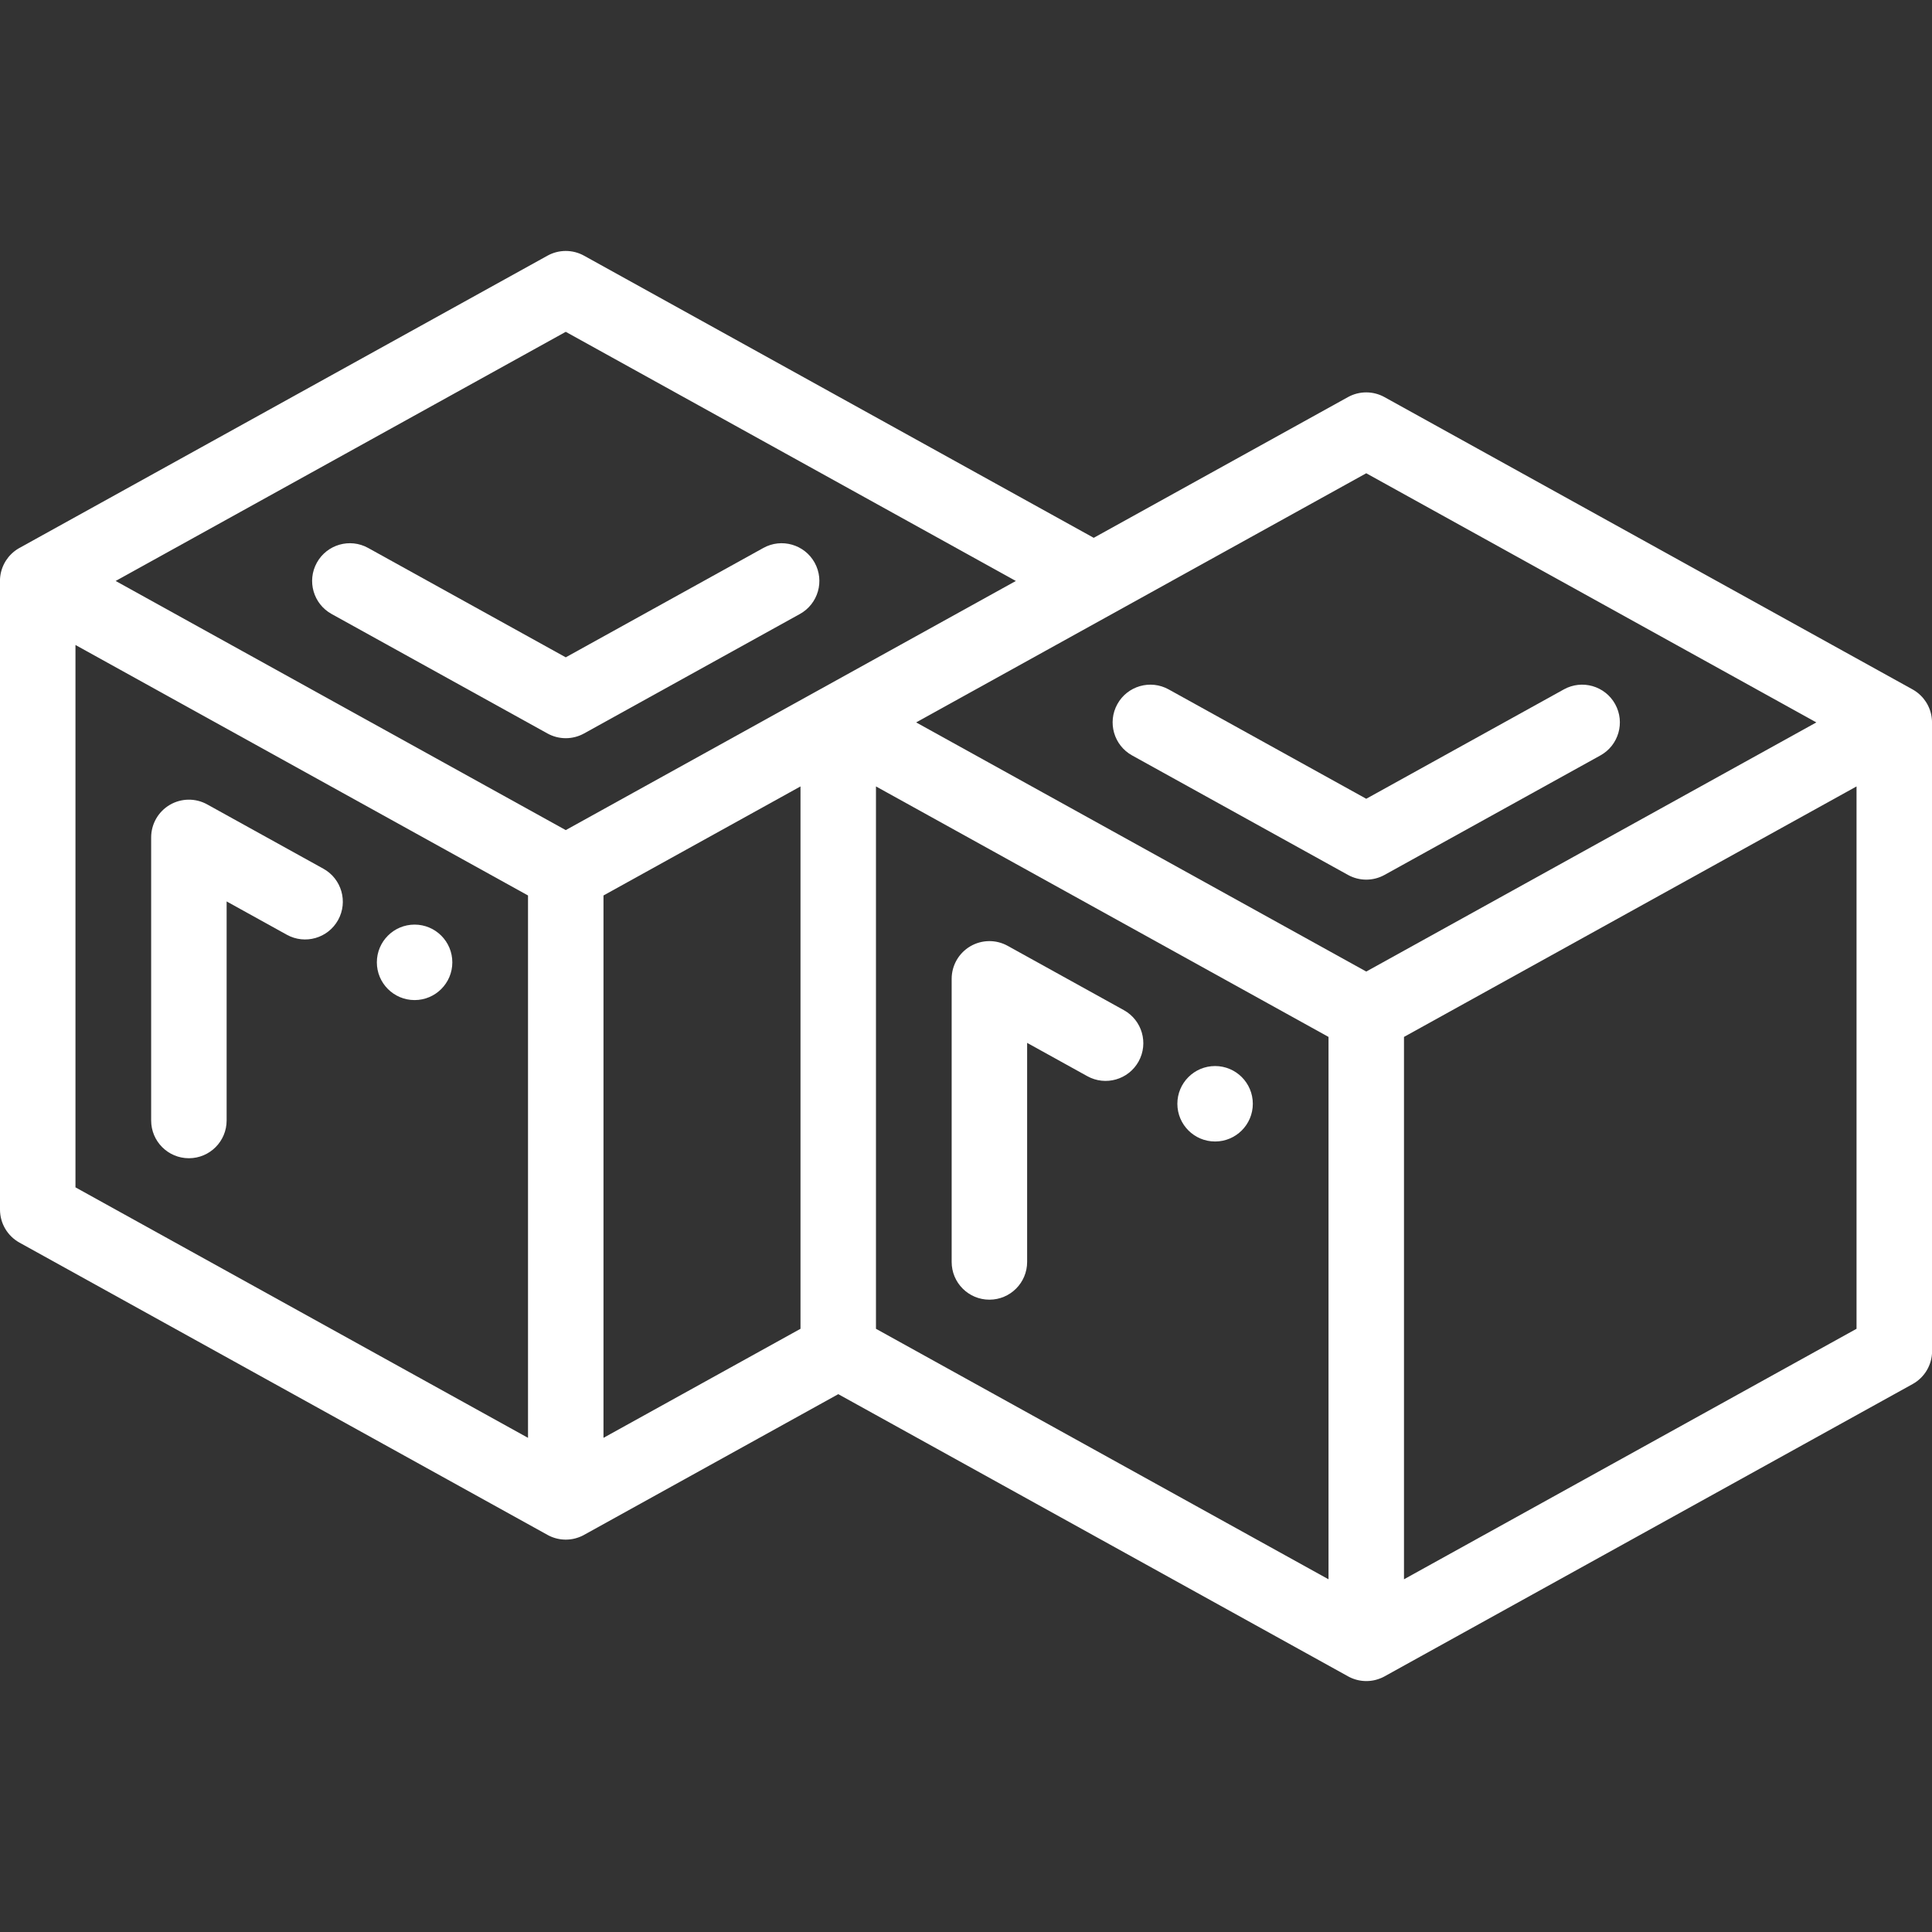
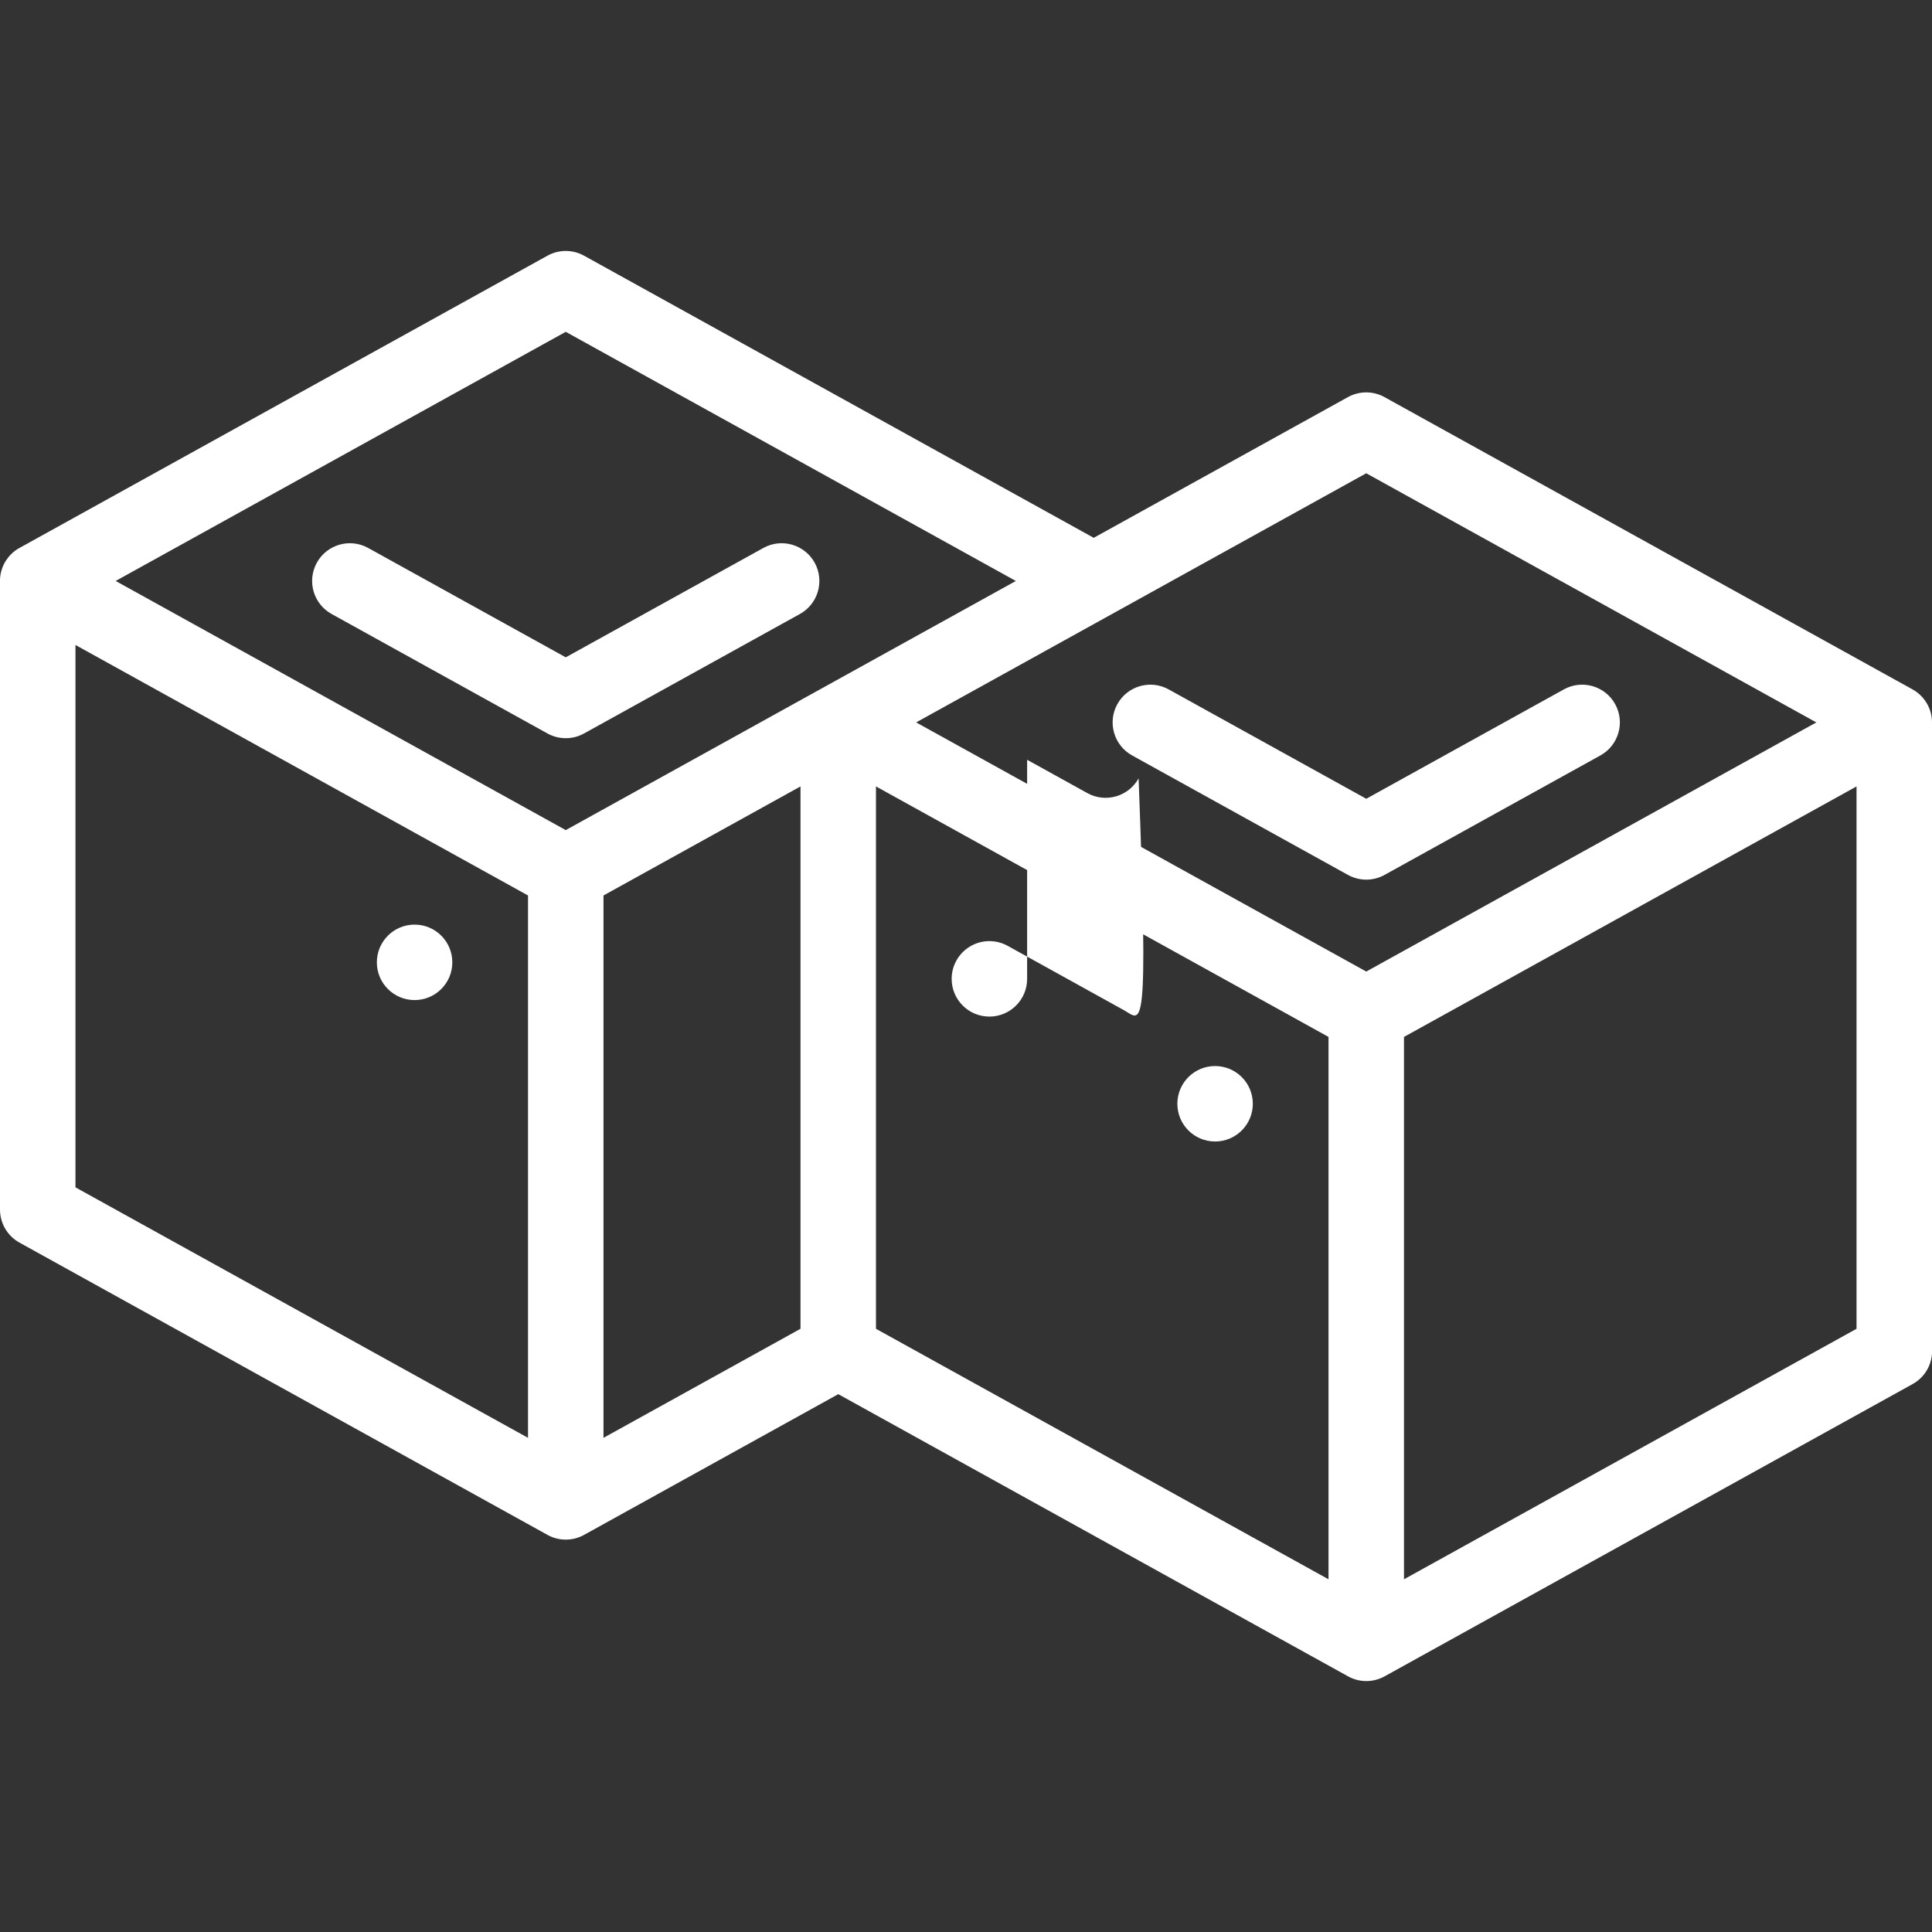
<svg xmlns="http://www.w3.org/2000/svg" version="1.1" id="Capa_1" x="0px" y="0px" viewBox="0 0 511.998 511.998" style="enable-background:new 0 0 511.998 511.998;" xml:space="preserve" width="512px" height="512px">
  <rect x="0" y="0" width="511.998" height="511.998" fill="#333333" stroke="none" />
  <g>
    <g>
      <g>
-         <path d="M85.695,230.215l-30.793-17.044c-3.097-1.714-6.87-1.664-9.921,0.134c-3.05,1.798-4.922,5.074-4.922,8.615v75.021    c0,5.523,4.477,10,10,10s10-4.477,10-10v-58.056l15.95,8.829c4.83,2.674,10.916,0.927,13.592-3.906    C92.276,238.975,90.527,232.89,85.695,230.215z" data-original="#000000" class="active-path" data-old_color="#000000" fill="#FFFFFF" />
-       </g>
+         </g>
    </g>
    <g>
      <g>
        <path d="M215.89,149.118c-2.675-4.832-8.76-6.582-13.592-3.906l-52.369,28.987L97.56,145.211    c-4.83-2.673-10.917-0.926-13.592,3.906c-2.675,4.832-0.926,10.917,3.906,13.592l57.211,31.668    c1.507,0.834,3.174,1.251,4.843,1.251c1.669,0.001,3.338-0.416,4.844-1.25l57.212-31.668    C216.816,160.035,218.565,153.95,215.89,149.118z" data-original="#000000" class="active-path" data-old_color="#000000" fill="#FFFFFF" />
      </g>
    </g>
    <g>
      <g>
-         <path d="M297.835,267.7l-30.793-17.045c-3.096-1.714-6.87-1.664-9.921,0.134c-3.05,1.798-4.922,5.074-4.922,8.615v75.021    c0,5.523,4.477,10,10,10s10-4.477,10-10v-58.056l15.95,8.829c4.831,2.674,10.916,0.925,13.592-3.906    C304.416,276.459,302.667,270.374,297.835,267.7z" data-original="#000000" class="active-path" data-old_color="#000000" fill="#FFFFFF" />
+         <path d="M297.835,267.7l-30.793-17.045c-3.096-1.714-6.87-1.664-9.921,0.134c-3.05,1.798-4.922,5.074-4.922,8.615c0,5.523,4.477,10,10,10s10-4.477,10-10v-58.056l15.95,8.829c4.831,2.674,10.916,0.925,13.592-3.906    C304.416,276.459,302.667,270.374,297.835,267.7z" data-original="#000000" class="active-path" data-old_color="#000000" fill="#FFFFFF" />
      </g>
    </g>
    <g>
      <g>
        <path d="M511.993,191.112c-0.001-0.031-0.003-0.063-0.004-0.094c-0.001-0.025-0.002-0.051-0.003-0.076    c-0.001-0.028-0.003-0.056-0.005-0.084c-0.002-0.027-0.003-0.054-0.005-0.081c-0.002-0.026-0.004-0.051-0.006-0.077    c-0.002-0.031-0.005-0.062-0.007-0.093c-0.002-0.02-0.004-0.041-0.006-0.061c-0.003-0.034-0.006-0.069-0.01-0.104    c-0.003-0.024-0.005-0.049-0.008-0.073c-0.003-0.03-0.006-0.06-0.01-0.09c-0.003-0.029-0.007-0.058-0.011-0.087    c-0.003-0.025-0.006-0.049-0.009-0.074c-0.004-0.029-0.008-0.059-0.012-0.088c-0.004-0.027-0.007-0.053-0.011-0.08    c-0.004-0.026-0.008-0.052-0.012-0.078c-0.005-0.028-0.009-0.056-0.014-0.085c-0.004-0.026-0.009-0.051-0.013-0.077    c-0.005-0.029-0.01-0.058-0.016-0.087c-0.005-0.026-0.01-0.052-0.015-0.078c-0.005-0.027-0.01-0.054-0.016-0.082    c-0.005-0.027-0.011-0.054-0.017-0.081c-0.006-0.027-0.011-0.054-0.017-0.081c-0.006-0.027-0.012-0.053-0.018-0.079    c-0.006-0.027-0.013-0.054-0.019-0.082c-0.006-0.025-0.012-0.051-0.018-0.076c-0.007-0.028-0.014-0.056-0.021-0.084    c-0.006-0.024-0.013-0.049-0.019-0.073c-0.008-0.029-0.015-0.058-0.023-0.087c-0.007-0.024-0.013-0.048-0.02-0.072    c-0.008-0.028-0.016-0.057-0.024-0.085c-0.007-0.025-0.015-0.05-0.022-0.076c-0.008-0.026-0.015-0.051-0.023-0.077    c-0.008-0.027-0.017-0.054-0.025-0.08s-0.017-0.052-0.025-0.078c-0.008-0.025-0.017-0.051-0.025-0.076    c-0.009-0.026-0.017-0.051-0.026-0.077c-0.009-0.025-0.018-0.051-0.026-0.076c-0.01-0.028-0.02-0.055-0.03-0.083    c-0.008-0.023-0.017-0.046-0.025-0.069c-0.01-0.027-0.02-0.054-0.031-0.081c-0.009-0.025-0.019-0.049-0.028-0.073    c-0.01-0.027-0.021-0.054-0.032-0.081c-0.009-0.023-0.018-0.046-0.028-0.069c-0.011-0.028-0.023-0.056-0.035-0.083    c-0.009-0.022-0.018-0.043-0.027-0.065c-0.012-0.028-0.024-0.056-0.037-0.084c-0.01-0.023-0.02-0.046-0.031-0.07    c-0.011-0.025-0.022-0.049-0.033-0.074c-0.011-0.024-0.022-0.048-0.033-0.072c-0.013-0.027-0.026-0.054-0.038-0.081    c-0.01-0.022-0.021-0.043-0.031-0.065c-0.014-0.028-0.027-0.056-0.041-0.083c-0.01-0.021-0.02-0.041-0.031-0.062    c-0.015-0.029-0.029-0.057-0.044-0.086c-0.01-0.019-0.02-0.038-0.03-0.058c-0.017-0.032-0.034-0.064-0.052-0.096    c-0.008-0.015-0.016-0.03-0.024-0.044c-0.019-0.034-0.038-0.068-0.057-0.102c-0.008-0.014-0.015-0.027-0.023-0.041    c-0.019-0.034-0.039-0.068-0.059-0.102c-0.008-0.013-0.015-0.026-0.023-0.039c-0.019-0.032-0.039-0.064-0.058-0.097    c-0.009-0.015-0.018-0.03-0.027-0.044c-0.021-0.035-0.043-0.069-0.065-0.104c-0.007-0.011-0.014-0.022-0.021-0.033    c-0.025-0.04-0.051-0.079-0.077-0.119c-0.004-0.006-0.008-0.012-0.011-0.017c-0.18-0.274-0.374-0.539-0.581-0.795    c-0.005-0.006-0.01-0.012-0.014-0.017c-0.03-0.037-0.06-0.074-0.091-0.11c-0.003-0.004-0.007-0.008-0.01-0.012    c-0.032-0.038-0.063-0.075-0.095-0.112c-0.007-0.008-0.014-0.016-0.021-0.024c-0.028-0.032-0.056-0.064-0.085-0.096    c-0.013-0.014-0.026-0.029-0.039-0.043c-0.023-0.026-0.047-0.052-0.071-0.077c-0.013-0.014-0.026-0.027-0.039-0.041    c-0.025-0.027-0.051-0.055-0.077-0.081c-0.011-0.011-0.021-0.022-0.032-0.033c-0.026-0.027-0.053-0.054-0.079-0.081    c-0.015-0.015-0.029-0.029-0.044-0.044c-0.024-0.025-0.049-0.049-0.073-0.073c-0.014-0.014-0.029-0.028-0.043-0.042    c-0.025-0.024-0.049-0.048-0.074-0.071c-0.016-0.015-0.032-0.03-0.048-0.045c-0.024-0.022-0.047-0.044-0.071-0.066    c-0.018-0.016-0.036-0.033-0.054-0.049c-0.023-0.02-0.045-0.041-0.068-0.061c-0.018-0.016-0.035-0.031-0.053-0.047    c-0.024-0.021-0.048-0.042-0.072-0.063c-0.018-0.015-0.035-0.03-0.053-0.045c-0.024-0.021-0.048-0.041-0.073-0.061    c-0.018-0.015-0.036-0.03-0.054-0.045c-0.025-0.02-0.049-0.04-0.074-0.06c-0.019-0.015-0.038-0.03-0.056-0.045    c-0.024-0.019-0.047-0.037-0.071-0.056c-0.02-0.016-0.041-0.032-0.061-0.047c-0.024-0.018-0.048-0.037-0.073-0.055    c-0.019-0.014-0.038-0.028-0.056-0.042c-0.026-0.019-0.052-0.038-0.078-0.057c-0.018-0.013-0.036-0.026-0.054-0.039    c-0.029-0.02-0.057-0.041-0.086-0.061c-0.016-0.011-0.032-0.022-0.047-0.033c-0.03-0.021-0.06-0.041-0.09-0.062    c-0.017-0.011-0.033-0.022-0.05-0.033c-0.029-0.019-0.057-0.038-0.086-0.057c-0.019-0.012-0.037-0.024-0.056-0.036    c-0.03-0.019-0.06-0.038-0.09-0.057c-0.016-0.01-0.031-0.02-0.047-0.029c-0.034-0.021-0.069-0.042-0.103-0.063    c-0.012-0.007-0.024-0.015-0.037-0.022c-0.015-0.009-0.029-0.018-0.044-0.027c-0.023-0.014-0.046-0.027-0.069-0.04    c-0.01-0.006-0.019-0.011-0.029-0.017c-0.04-0.023-0.08-0.045-0.12-0.068c-0.006-0.003-0.012-0.007-0.017-0.01l-0.047-0.026    c-0.002-0.001-0.005-0.003-0.007-0.004l-139.875-77.425c-3.013-1.668-6.673-1.668-9.686,0l-67.368,37.29L154.772,67.757    c-3.013-1.668-6.673-1.668-9.686,0L5.157,145.211c-0.008,0.004-0.016,0.009-0.023,0.013c-0.037,0.021-0.075,0.042-0.112,0.063    C5.011,145.293,5,145.3,4.989,145.306c-0.023,0.013-0.045,0.026-0.067,0.039c-0.015,0.009-0.03,0.018-0.044,0.027    c-0.012,0.007-0.024,0.015-0.037,0.022c-0.035,0.021-0.069,0.042-0.103,0.063c-0.016,0.01-0.031,0.02-0.047,0.029    c-0.03,0.019-0.06,0.038-0.09,0.057c-0.019,0.012-0.037,0.024-0.056,0.036c-0.029,0.019-0.057,0.038-0.086,0.057    c-0.017,0.011-0.033,0.022-0.05,0.033c-0.03,0.02-0.06,0.041-0.09,0.062c-0.016,0.011-0.032,0.022-0.047,0.033    c-0.029,0.02-0.057,0.04-0.086,0.061c-0.018,0.013-0.036,0.026-0.054,0.039c-0.026,0.019-0.052,0.038-0.078,0.057    c-0.019,0.014-0.038,0.028-0.056,0.042c-0.024,0.018-0.049,0.037-0.073,0.055c-0.02,0.016-0.041,0.031-0.061,0.047    c-0.024,0.019-0.048,0.037-0.071,0.056c-0.019,0.015-0.038,0.03-0.056,0.045c-0.025,0.02-0.049,0.04-0.074,0.06    c-0.018,0.015-0.036,0.03-0.054,0.045c-0.024,0.02-0.049,0.041-0.073,0.061c-0.018,0.015-0.035,0.03-0.053,0.045    c-0.024,0.021-0.048,0.042-0.072,0.063c-0.018,0.016-0.035,0.031-0.053,0.047c-0.023,0.02-0.045,0.041-0.068,0.061    c-0.018,0.016-0.036,0.033-0.054,0.049c-0.024,0.022-0.048,0.044-0.071,0.066c-0.016,0.015-0.032,0.03-0.048,0.045    c-0.025,0.024-0.049,0.047-0.074,0.071c-0.014,0.014-0.029,0.028-0.043,0.042c-0.024,0.024-0.049,0.048-0.073,0.073    c-0.015,0.015-0.029,0.029-0.044,0.044c-0.027,0.027-0.053,0.054-0.079,0.081c-0.011,0.011-0.021,0.022-0.032,0.033    c-0.026,0.027-0.051,0.054-0.077,0.081c-0.013,0.014-0.026,0.027-0.039,0.041c-0.024,0.026-0.047,0.052-0.071,0.077    c-0.013,0.014-0.026,0.029-0.039,0.043c-0.028,0.032-0.057,0.064-0.085,0.096c-0.007,0.008-0.014,0.016-0.021,0.024    c-0.032,0.037-0.064,0.074-0.095,0.112c-0.003,0.004-0.007,0.008-0.01,0.012c-0.031,0.036-0.061,0.074-0.091,0.11    c-0.005,0.006-0.01,0.012-0.014,0.017c-0.207,0.256-0.401,0.521-0.581,0.795c-0.004,0.006-0.008,0.012-0.011,0.017    c-0.026,0.04-0.052,0.079-0.077,0.119c-0.007,0.011-0.014,0.022-0.021,0.033c-0.022,0.034-0.043,0.069-0.064,0.104    c-0.009,0.015-0.018,0.03-0.027,0.045c-0.019,0.032-0.039,0.064-0.058,0.097c-0.008,0.013-0.015,0.026-0.023,0.039    c-0.02,0.034-0.04,0.068-0.059,0.102c-0.008,0.013-0.015,0.027-0.023,0.04c-0.019,0.034-0.038,0.068-0.057,0.102    c-0.008,0.015-0.016,0.029-0.024,0.044c-0.017,0.032-0.035,0.064-0.051,0.096c-0.01,0.019-0.02,0.038-0.03,0.058    c-0.015,0.029-0.03,0.057-0.044,0.086c-0.01,0.021-0.021,0.041-0.031,0.062c-0.014,0.028-0.028,0.055-0.041,0.083    c-0.011,0.022-0.021,0.043-0.031,0.065c-0.013,0.027-0.026,0.054-0.038,0.081c-0.011,0.024-0.022,0.048-0.033,0.072    c-0.011,0.025-0.022,0.049-0.033,0.074c-0.01,0.023-0.021,0.046-0.031,0.07c-0.012,0.028-0.025,0.056-0.036,0.084    c-0.009,0.021-0.018,0.043-0.027,0.065c-0.012,0.028-0.023,0.055-0.035,0.083c-0.009,0.023-0.019,0.046-0.028,0.069    c-0.011,0.027-0.021,0.054-0.032,0.081c-0.009,0.024-0.019,0.049-0.028,0.073c-0.01,0.027-0.021,0.054-0.03,0.081    c-0.009,0.023-0.017,0.046-0.025,0.069c-0.01,0.028-0.02,0.055-0.03,0.083c-0.009,0.025-0.018,0.051-0.026,0.076    c-0.009,0.026-0.017,0.051-0.026,0.077c-0.009,0.025-0.017,0.05-0.025,0.076s-0.017,0.052-0.025,0.078    c-0.008,0.027-0.017,0.054-0.025,0.08c-0.008,0.026-0.016,0.051-0.023,0.077c-0.007,0.025-0.015,0.051-0.022,0.076    c-0.008,0.028-0.016,0.056-0.024,0.085c-0.007,0.024-0.013,0.048-0.02,0.072c-0.008,0.029-0.016,0.058-0.023,0.087    c-0.006,0.024-0.013,0.049-0.019,0.073c-0.007,0.028-0.014,0.056-0.021,0.084c-0.006,0.025-0.013,0.051-0.019,0.076    c-0.006,0.027-0.013,0.054-0.019,0.082c-0.006,0.026-0.012,0.053-0.018,0.079c-0.006,0.027-0.012,0.054-0.017,0.081    c-0.006,0.027-0.011,0.054-0.017,0.081c-0.006,0.027-0.011,0.054-0.016,0.082c-0.005,0.026-0.01,0.052-0.015,0.077    c-0.005,0.029-0.01,0.058-0.016,0.087c-0.004,0.026-0.009,0.051-0.013,0.077c-0.005,0.028-0.009,0.056-0.014,0.085    c-0.004,0.026-0.008,0.052-0.012,0.078c-0.004,0.027-0.008,0.053-0.012,0.08c-0.004,0.029-0.008,0.059-0.012,0.088    c-0.003,0.024-0.006,0.049-0.009,0.074c-0.004,0.029-0.007,0.058-0.011,0.087c-0.004,0.03-0.007,0.06-0.01,0.09    c-0.003,0.024-0.005,0.049-0.008,0.073c-0.003,0.035-0.006,0.069-0.01,0.104c-0.002,0.02-0.004,0.041-0.006,0.061    c-0.003,0.031-0.005,0.062-0.007,0.093c-0.002,0.026-0.004,0.052-0.006,0.077c-0.002,0.027-0.003,0.054-0.005,0.081    c-0.002,0.028-0.003,0.056-0.005,0.084c-0.001,0.025-0.002,0.051-0.003,0.076c-0.001,0.031-0.003,0.063-0.004,0.094    C0.002,153.739,0,153.849,0,153.96v166.593c0,3.637,1.975,6.988,5.157,8.749l139.929,77.454c0.005,0.003,0.009,0.005,0.014,0.008    c0.038,0.021,0.075,0.041,0.113,0.061c0.009,0.005,0.018,0.01,0.028,0.015c0.036,0.019,0.073,0.038,0.109,0.057    c0.015,0.008,0.03,0.016,0.045,0.023c0.032,0.016,0.064,0.033,0.096,0.048c0.017,0.008,0.033,0.016,0.05,0.025    c0.034,0.016,0.067,0.033,0.101,0.049c0.014,0.007,0.028,0.013,0.042,0.02c0.034,0.016,0.068,0.032,0.102,0.047    c0.017,0.008,0.034,0.015,0.05,0.023c0.033,0.015,0.066,0.029,0.099,0.044c0.016,0.007,0.032,0.014,0.048,0.021    c0.033,0.014,0.067,0.029,0.1,0.043c0.017,0.007,0.033,0.014,0.05,0.02c0.034,0.014,0.068,0.028,0.102,0.041    c0.016,0.006,0.031,0.012,0.047,0.018c0.034,0.013,0.068,0.026,0.102,0.039c0.021,0.008,0.041,0.015,0.062,0.023    c0.03,0.011,0.059,0.022,0.089,0.033c0.018,0.007,0.037,0.013,0.055,0.02c0.102,0.036,0.204,0.07,0.306,0.103    c0.032,0.01,0.065,0.021,0.097,0.03c0.02,0.006,0.04,0.012,0.06,0.018c0.033,0.01,0.065,0.02,0.098,0.029    c0.02,0.006,0.039,0.011,0.059,0.017c0.032,0.009,0.063,0.018,0.095,0.027c0.023,0.006,0.047,0.012,0.07,0.019    c0.029,0.008,0.059,0.015,0.088,0.023c0.022,0.006,0.044,0.011,0.066,0.016c0.03,0.008,0.061,0.015,0.091,0.022    c0.023,0.005,0.046,0.011,0.069,0.016c0.029,0.007,0.058,0.013,0.087,0.02c0.025,0.005,0.05,0.011,0.075,0.016    c0.027,0.006,0.054,0.011,0.081,0.017c0.026,0.005,0.052,0.01,0.079,0.016c0.027,0.005,0.054,0.011,0.081,0.016    c0.024,0.004,0.049,0.009,0.073,0.013c0.03,0.005,0.06,0.011,0.09,0.016c0.021,0.003,0.043,0.007,0.064,0.01    c0.031,0.005,0.062,0.01,0.093,0.015c0.025,0.004,0.049,0.008,0.074,0.011c0.027,0.004,0.054,0.008,0.082,0.012    c0.026,0.003,0.052,0.007,0.078,0.01c0.027,0.003,0.055,0.007,0.082,0.01c0.026,0.003,0.051,0.006,0.077,0.009    c0.029,0.003,0.059,0.006,0.088,0.009c0.023,0.002,0.046,0.005,0.069,0.007c0.033,0.003,0.065,0.006,0.098,0.009    c0.02,0.002,0.041,0.004,0.061,0.005c0.032,0.003,0.064,0.005,0.096,0.007c0.023,0.002,0.046,0.003,0.069,0.005    c0.03,0.002,0.059,0.004,0.089,0.005c0.023,0.001,0.047,0.003,0.07,0.004c0.033,0.002,0.067,0.003,0.1,0.004    c0.02,0.001,0.04,0.002,0.06,0.002c0.034,0.001,0.068,0.002,0.102,0.003c0.02,0.001,0.04,0.001,0.06,0.002    c0.053,0.001,0.107,0.001,0.16,0.001c0.053,0,0.107,0,0.16-0.001c0.02,0,0.039-0.001,0.059-0.002    c0.035-0.001,0.069-0.001,0.104-0.003c0.02-0.001,0.039-0.001,0.059-0.002c0.034-0.001,0.068-0.002,0.102-0.004    c0.023-0.001,0.046-0.003,0.068-0.004c0.03-0.002,0.06-0.003,0.09-0.005c0.025-0.001,0.05-0.003,0.075-0.005    c0.029-0.002,0.057-0.004,0.086-0.007c0.025-0.002,0.05-0.004,0.075-0.006c0.028-0.003,0.056-0.005,0.084-0.008    c0.027-0.003,0.054-0.005,0.081-0.008c0.025-0.003,0.051-0.005,0.076-0.008c0.029-0.003,0.058-0.007,0.087-0.01    c0.024-0.003,0.048-0.006,0.072-0.009c0.029-0.004,0.058-0.008,0.087-0.012c0.024-0.003,0.048-0.007,0.071-0.01    c0.029-0.004,0.059-0.009,0.089-0.013c0.024-0.004,0.048-0.007,0.072-0.011c0.029-0.005,0.058-0.009,0.087-0.014    c0.023-0.004,0.045-0.008,0.068-0.012c0.031-0.006,0.063-0.011,0.094-0.017c0.02-0.004,0.039-0.007,0.059-0.011    c0.033-0.006,0.066-0.013,0.099-0.02c0.02-0.004,0.039-0.008,0.059-0.012c0.032-0.007,0.064-0.013,0.096-0.021    c0.021-0.004,0.041-0.009,0.061-0.014c0.033-0.008,0.067-0.015,0.1-0.023c0.015-0.004,0.029-0.007,0.044-0.011    c0.038-0.009,0.075-0.018,0.113-0.028c0.012-0.003,0.023-0.006,0.035-0.009c0.041-0.01,0.082-0.021,0.122-0.032    c0.004-0.001,0.007-0.002,0.011-0.003c0.452-0.124,0.897-0.28,1.331-0.468c0.002-0.001,0.004-0.002,0.006-0.003    c0.045-0.02,0.09-0.039,0.134-0.06c0.005-0.002,0.01-0.005,0.015-0.007c0.043-0.02,0.086-0.04,0.13-0.06    c0.006-0.003,0.012-0.005,0.017-0.008c0.041-0.02,0.083-0.039,0.124-0.06c0.009-0.004,0.017-0.009,0.026-0.013    c0.04-0.02,0.08-0.04,0.12-0.06c0.008-0.004,0.015-0.008,0.023-0.012c0.04-0.021,0.08-0.041,0.12-0.063    c0.009-0.005,0.018-0.009,0.027-0.014c0.038-0.02,0.075-0.041,0.113-0.061c0.005-0.003,0.009-0.005,0.014-0.008l67.368-37.29    l135.087,74.774c0.005,0.003,0.009,0.005,0.014,0.008c0.037,0.021,0.075,0.041,0.113,0.061c0.009,0.005,0.018,0.01,0.028,0.015    c0.036,0.019,0.073,0.038,0.109,0.057c0.015,0.008,0.03,0.016,0.045,0.023c0.032,0.016,0.064,0.033,0.096,0.048    c0.017,0.008,0.033,0.017,0.05,0.025c0.034,0.017,0.067,0.033,0.101,0.049c0.014,0.007,0.028,0.013,0.042,0.02    c0.034,0.016,0.068,0.032,0.102,0.047c0.017,0.008,0.034,0.015,0.05,0.023c0.033,0.015,0.066,0.03,0.099,0.044    c0.016,0.007,0.032,0.014,0.048,0.021c0.033,0.014,0.067,0.029,0.1,0.043c0.017,0.007,0.033,0.014,0.05,0.02    c0.034,0.014,0.068,0.028,0.102,0.041c0.015,0.006,0.031,0.012,0.047,0.018c0.034,0.013,0.068,0.026,0.102,0.039    c0.021,0.008,0.041,0.015,0.062,0.023c0.03,0.011,0.059,0.022,0.089,0.033c0.018,0.007,0.037,0.013,0.055,0.02    c0.102,0.036,0.203,0.07,0.306,0.103c0.032,0.01,0.065,0.021,0.097,0.031c0.02,0.006,0.04,0.012,0.06,0.018    c0.033,0.01,0.065,0.02,0.098,0.029c0.02,0.006,0.039,0.011,0.059,0.017c0.032,0.009,0.063,0.018,0.095,0.027    c0.023,0.006,0.047,0.012,0.07,0.019c0.029,0.008,0.059,0.015,0.088,0.023c0.022,0.006,0.044,0.011,0.066,0.016    c0.03,0.008,0.061,0.015,0.091,0.022c0.023,0.005,0.046,0.011,0.069,0.016c0.029,0.007,0.058,0.013,0.087,0.02    c0.025,0.005,0.05,0.011,0.075,0.016c0.027,0.006,0.054,0.011,0.081,0.017c0.026,0.005,0.052,0.01,0.079,0.016    c0.027,0.005,0.054,0.011,0.081,0.016c0.024,0.005,0.049,0.009,0.073,0.013c0.03,0.005,0.06,0.011,0.091,0.016    c0.021,0.004,0.043,0.007,0.064,0.01c0.031,0.005,0.062,0.01,0.093,0.015c0.025,0.004,0.049,0.007,0.074,0.011    c0.027,0.004,0.055,0.008,0.082,0.012c0.026,0.004,0.052,0.007,0.078,0.01c0.027,0.004,0.055,0.007,0.082,0.01    c0.026,0.003,0.051,0.006,0.077,0.009c0.029,0.003,0.059,0.006,0.088,0.009c0.023,0.003,0.046,0.005,0.069,0.007    c0.033,0.003,0.065,0.006,0.098,0.009c0.02,0.002,0.041,0.004,0.061,0.005c0.032,0.003,0.064,0.005,0.096,0.007    c0.023,0.001,0.046,0.003,0.069,0.005c0.03,0.002,0.059,0.004,0.089,0.005c0.023,0.001,0.047,0.003,0.07,0.004    c0.033,0.002,0.067,0.003,0.1,0.004c0.02,0.001,0.04,0.002,0.06,0.002c0.034,0.001,0.068,0.002,0.102,0.003    c0.02,0,0.04,0.001,0.06,0.001c0.053,0.001,0.107,0.001,0.16,0.001c0.053,0,0.107,0,0.16-0.001c0.02,0,0.039-0.001,0.059-0.001    c0.035-0.001,0.069-0.001,0.104-0.003c0.02-0.001,0.039-0.002,0.059-0.002c0.034-0.001,0.068-0.002,0.102-0.004    c0.023-0.001,0.046-0.003,0.068-0.004c0.03-0.002,0.06-0.003,0.09-0.005c0.025-0.002,0.05-0.003,0.075-0.005    c0.029-0.002,0.057-0.004,0.086-0.007c0.025-0.002,0.05-0.004,0.075-0.006c0.028-0.003,0.056-0.005,0.084-0.008    c0.027-0.003,0.054-0.005,0.081-0.008c0.025-0.003,0.051-0.005,0.076-0.008c0.029-0.003,0.058-0.007,0.087-0.01    c0.024-0.003,0.048-0.006,0.072-0.009c0.029-0.004,0.058-0.008,0.087-0.012c0.024-0.003,0.048-0.007,0.071-0.01    c0.029-0.004,0.059-0.009,0.089-0.013c0.024-0.004,0.048-0.007,0.071-0.011c0.029-0.005,0.058-0.009,0.087-0.014    c0.023-0.004,0.045-0.008,0.068-0.012c0.031-0.005,0.063-0.011,0.094-0.017c0.02-0.004,0.039-0.007,0.059-0.011    c0.033-0.006,0.066-0.013,0.099-0.02c0.02-0.004,0.039-0.008,0.059-0.012c0.032-0.007,0.064-0.013,0.096-0.021    c0.02-0.005,0.041-0.009,0.061-0.014c0.033-0.008,0.067-0.015,0.1-0.023c0.015-0.003,0.029-0.007,0.044-0.011    c0.038-0.009,0.075-0.018,0.113-0.028c0.012-0.003,0.023-0.006,0.035-0.009c0.041-0.01,0.082-0.021,0.122-0.032    c0.004-0.001,0.007-0.002,0.011-0.003c0.452-0.124,0.897-0.28,1.331-0.468c0.002-0.001,0.004-0.002,0.006-0.003    c0.045-0.019,0.09-0.039,0.134-0.059c0.005-0.002,0.01-0.005,0.015-0.007c0.043-0.02,0.086-0.04,0.129-0.06    c0.006-0.003,0.012-0.005,0.017-0.008c0.041-0.02,0.083-0.039,0.124-0.059c0.009-0.004,0.017-0.009,0.026-0.013    c0.04-0.02,0.08-0.04,0.12-0.06c0.008-0.004,0.015-0.008,0.023-0.012c0.04-0.021,0.08-0.041,0.12-0.063    c0.009-0.005,0.018-0.009,0.027-0.014c0.038-0.02,0.075-0.04,0.113-0.061c0.005-0.003,0.009-0.005,0.014-0.008l139.929-77.454    c3.182-1.761,5.157-5.112,5.157-8.749V191.444C511.999,191.333,511.997,191.222,511.993,191.112z M139.929,381.041L20,314.659    V170.925l2.848,1.576l117.081,64.807V381.041z M212.14,352.142l-52.211,28.9V237.309l52.211-28.9V352.142z M149.929,219.985    l-119.28-66.024l119.28-66.025l119.281,66.025L149.929,219.985z M352.07,418.526l-119.93-66.384V208.409l119.93,66.384V418.526z     M362.07,257.469l-119.28-66.024l119.28-66.026l119.28,66.025L362.07,257.469z M491.999,352.142L372.07,418.526V274.793    l117.081-64.807l2.848-1.577V352.142z" data-original="#000000" class="active-path" data-old_color="#000000" fill="#FFFFFF" />
      </g>
    </g>
    <g>
      <g>
        <path d="M428.03,186.601c-2.674-4.832-8.761-6.582-13.592-3.906l-52.369,28.988L309.7,182.695    c-4.832-2.675-10.917-0.926-13.592,3.906c-2.674,4.833-0.925,10.918,3.907,13.592l57.211,31.668    c1.507,0.834,3.174,1.251,4.843,1.251c1.668,0,3.336-0.417,4.843-1.251l57.212-31.668    C428.956,197.518,430.705,191.433,428.03,186.601z" data-original="#000000" class="active-path" data-old_color="#000000" fill="#FFFFFF" />
      </g>
    </g>
    <g>
      <g>
        <circle cx="322.01" cy="292.509" r="9.998" data-original="#000000" class="active-path" data-old_color="#000000" fill="#FFFFFF" />
      </g>
    </g>
    <g>
      <g>
        <circle cx="109.87" cy="255.029" r="10" data-original="#000000" class="active-path" data-old_color="#000000" fill="#FFFFFF" />
      </g>
    </g>
  </g>
</svg>